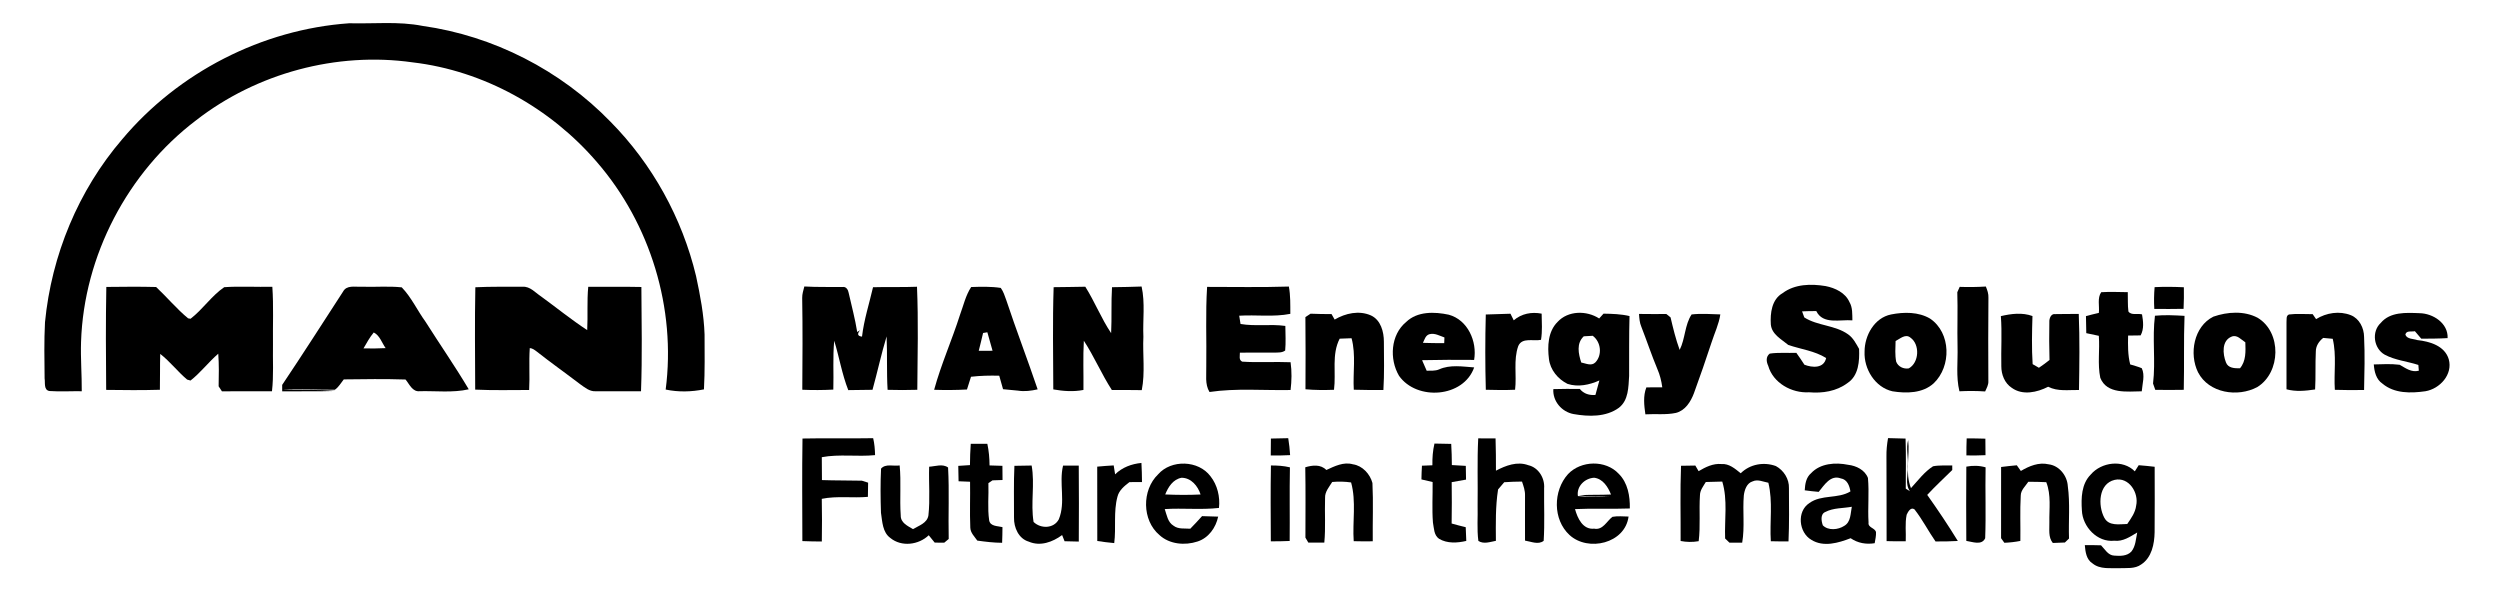
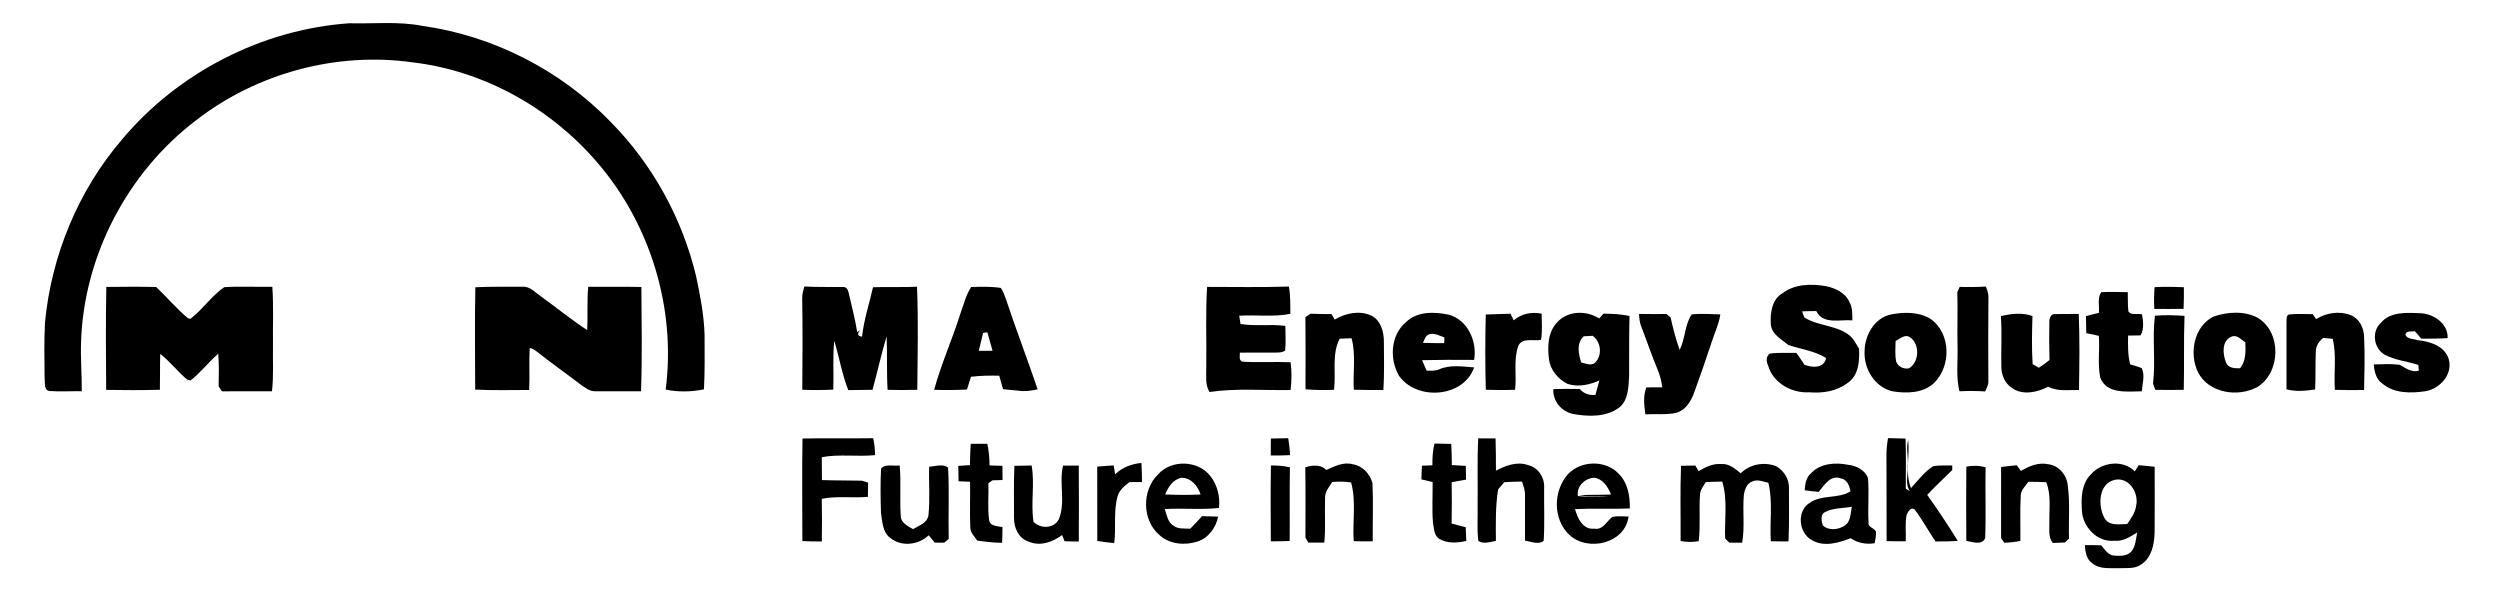
<svg xmlns="http://www.w3.org/2000/svg" width="1024pt" height="247pt" viewBox="0 0 1024 247" version="1.1">
  <g id="#000000ff">
    <path fill="#000000" opacity="1.00" d=" M 50.06 57.03 C 73.06 29.65 107.36 12.03 143.05 9.53 C 153.05 9.80 163.18 8.66 173.07 10.61 C 202.13 14.68 229.65 28.81 250.07 49.87 C 267.21 67.22 279.42 89.35 285.10 113.06 C 286.80 120.95 288.32 128.92 288.59 137.00 C 288.60 144.50 288.75 152.00 288.34 159.49 C 283.17 160.52 277.83 160.65 272.66 159.56 C 276.97 126.37 266.41 91.68 244.50 66.39 C 225.45 44.21 198.14 28.96 169.00 25.54 C 137.86 21.13 105.15 29.97 80.32 49.27 C 52.26 70.56 34.36 104.76 33.20 140.00 C 32.97 146.76 33.54 153.50 33.49 160.25 C 29.07 160.18 24.63 160.47 20.22 160.16 C 17.83 159.72 18.58 156.76 18.27 155.02 C 18.19 147.35 18.03 139.66 18.43 132.00 C 21.08 104.58 32.08 77.96 50.06 57.03 Z" />
-     <path fill="#000000" opacity="1.00" d=" M 140.50 119.47 C 141.99 116.65 145.40 117.59 147.98 117.44 C 153.51 117.65 159.07 117.11 164.56 117.70 C 168.54 121.83 170.94 127.18 174.30 131.80 C 180.15 141.05 186.41 150.05 192.00 159.46 C 185.43 160.94 178.64 160.08 171.97 160.23 C 168.95 160.62 167.70 157.36 166.12 155.45 C 157.69 155.17 149.24 155.29 140.81 155.40 C 139.64 156.85 138.72 158.57 137.16 159.64 C 130.05 159.69 122.92 159.24 115.80 159.61 C 122.95 159.87 130.12 159.43 137.26 160.14 C 130.04 160.40 122.81 160.20 115.59 160.28 C 115.58 159.40 115.58 158.53 115.58 157.65 C 124.05 145.03 132.23 132.21 140.50 119.47 M 148.89 142.70 C 151.91 142.77 154.94 142.75 157.96 142.59 C 156.42 140.46 155.58 137.41 153.09 136.18 C 151.42 138.17 150.19 140.47 148.89 142.70 Z" />
    <path fill="#000000" opacity="1.00" d=" M 194.70 117.66 C 201.15 117.36 207.61 117.47 214.06 117.45 C 217.12 117.24 219.24 119.85 221.58 121.39 C 227.90 125.99 233.98 130.93 240.52 135.22 C 240.83 129.31 240.38 123.38 240.94 117.48 C 248.20 117.49 255.45 117.40 262.71 117.55 C 262.79 131.78 263.09 146.04 262.56 160.26 C 256.33 160.21 250.10 160.33 243.88 160.26 C 241.44 160.37 239.50 158.68 237.63 157.37 C 231.74 152.87 225.68 148.60 219.86 144.00 C 219.00 143.35 218.11 142.65 216.99 142.57 C 216.60 148.29 217.06 154.02 216.74 159.74 C 209.37 159.75 202.00 159.93 194.64 159.59 C 194.60 145.61 194.42 131.63 194.70 117.66 Z" />
    <path fill="#000000" opacity="1.00" d=" M 329.46 117.34 C 334.68 117.65 339.90 117.49 345.13 117.56 C 346.59 117.29 347.42 118.75 347.62 119.98 C 348.82 125.31 350.25 130.59 351.11 135.99 C 351.41 135.80 352.02 135.43 352.32 135.25 C 351.09 136.64 351.13 137.68 353.08 137.88 C 353.88 131.00 356.04 124.38 357.59 117.65 C 363.59 117.46 369.60 117.71 375.60 117.45 C 376.19 131.50 375.84 145.60 375.73 159.66 C 371.67 159.79 367.61 159.79 363.56 159.67 C 363.13 152.38 363.48 145.07 363.15 137.79 C 360.97 145.01 359.39 152.39 357.38 159.66 C 354.07 159.73 350.76 159.76 347.45 159.79 C 344.87 153.25 343.76 146.27 341.70 139.57 C 341.06 146.22 341.53 152.91 341.33 159.58 C 337.09 159.81 332.85 159.82 328.62 159.64 C 328.71 147.11 328.79 134.58 328.58 122.05 C 328.54 120.43 329.07 118.89 329.46 117.34 Z" />
    <path fill="#000000" opacity="1.00" d=" M 397.79 117.57 C 401.81 117.43 405.92 117.32 409.92 117.93 C 410.98 119.42 411.56 121.18 412.16 122.90 C 416.23 135.17 420.88 147.24 425.02 159.48 C 422.36 160.08 419.65 160.44 416.94 160.00 C 414.91 159.77 412.87 159.62 410.85 159.42 C 410.33 157.58 409.79 155.74 409.29 153.89 C 405.43 153.79 401.56 153.87 397.72 154.32 C 397.17 156.06 396.61 157.79 396.07 159.54 C 391.59 159.79 387.10 159.80 382.62 159.66 C 385.48 149.21 389.92 139.31 393.20 129.00 C 394.63 125.16 395.51 121.03 397.79 117.57 M 402.67 136.39 C 402.12 138.83 401.49 141.26 400.89 143.70 C 402.77 143.70 404.65 143.70 406.55 143.67 C 405.83 141.15 405.12 138.62 404.42 136.10 C 403.98 136.17 403.11 136.31 402.67 136.39 Z" />
-     <path fill="#000000" opacity="1.00" d=" M 431.57 117.63 C 435.89 117.55 440.22 117.56 444.54 117.44 C 448.41 123.59 451.08 130.43 455.12 136.46 C 455.43 130.19 455.09 123.91 455.48 117.64 C 459.52 117.58 463.56 117.52 467.60 117.36 C 469.10 124.13 468.03 131.10 468.33 137.96 C 467.98 145.23 469.10 152.61 467.67 159.80 C 463.58 159.73 459.50 159.74 455.41 159.74 C 451.20 153.24 448.18 146.04 443.94 139.56 C 443.57 146.27 443.86 153.00 443.78 159.72 C 439.68 160.53 435.51 160.22 431.43 159.50 C 431.39 145.55 431.11 131.58 431.57 117.63 Z" />
    <path fill="#000000" opacity="1.00" d=" M 494.43 117.51 C 505.59 117.51 516.76 117.73 527.92 117.37 C 528.61 121.06 528.50 124.82 528.52 128.55 C 521.62 129.92 514.55 128.88 507.58 129.31 C 507.72 130.44 507.90 131.58 508.12 132.70 C 514.18 133.74 520.39 132.64 526.48 133.50 C 526.51 136.86 526.72 140.22 526.41 143.57 C 525.13 144.54 523.47 144.37 521.97 144.43 C 517.26 144.43 512.56 144.39 507.86 144.45 C 507.90 145.75 507.31 147.41 508.80 148.13 C 515.39 148.58 522.01 148.09 528.62 148.37 C 529.16 152.14 529.08 155.97 528.62 159.75 C 517.55 159.97 506.40 158.94 495.41 160.56 C 493.44 157.35 494.21 153.48 494.09 149.93 C 494.26 139.12 493.74 128.30 494.43 117.51 Z" />
    <path fill="#000000" opacity="1.00" d=" M 730.14 120.08 C 735.18 116.29 741.81 116.20 747.78 117.18 C 751.68 117.95 755.84 119.89 757.54 123.73 C 758.87 126.00 758.67 128.69 758.74 131.22 C 753.75 130.78 746.70 133.07 743.95 127.42 C 742.00 127.40 740.06 127.44 738.13 127.54 C 738.35 128.16 738.81 129.40 739.04 130.02 C 744.50 133.51 751.65 133.13 756.99 136.95 C 759.08 138.41 760.24 140.75 761.48 142.91 C 761.69 147.85 761.33 153.89 756.75 156.88 C 752.23 160.29 746.50 161.15 740.98 160.68 C 733.92 161.11 726.25 156.89 724.26 149.83 C 723.47 148.15 723.23 146.10 724.88 144.84 C 728.48 144.30 732.15 144.66 735.78 144.52 C 736.93 146.10 738.02 147.74 739.09 149.39 C 742.32 150.64 747.07 150.99 747.99 146.64 C 743.27 143.71 737.66 143.05 732.49 141.30 C 729.68 138.96 725.70 136.96 725.33 132.89 C 725.04 128.28 725.70 122.62 730.14 120.08 Z" />
    <path fill="#000000" opacity="1.00" d=" M 802.69 117.50 C 806.26 117.63 809.83 117.58 813.40 117.36 C 814.01 118.83 814.55 120.37 814.46 122.01 C 814.33 133.35 814.39 144.70 814.43 156.05 C 814.54 157.61 813.73 158.97 813.11 160.34 C 809.60 160.09 806.08 160.10 802.58 160.27 C 801.12 154.28 801.98 148.07 801.81 141.98 C 801.63 134.55 801.95 127.13 801.71 119.70 C 801.96 119.15 802.45 118.05 802.69 117.50 Z" />
    <path fill="#000000" opacity="1.00" d=" M 882.53 117.61 C 886.51 117.42 890.51 117.47 894.51 117.66 C 894.57 120.61 894.53 123.55 894.39 126.50 C 890.39 126.58 886.40 126.57 882.40 126.53 C 882.23 123.56 882.27 120.58 882.53 117.61 Z" />
    <path fill="#000000" opacity="1.00" d=" M 43.49 159.70 C 43.36 145.64 43.29 131.58 43.55 117.53 C 50.35 117.46 57.15 117.37 63.95 117.56 C 68.41 121.74 72.34 126.49 77.04 130.39 L 78.06 130.56 C 83.07 126.71 86.61 121.20 91.84 117.63 C 98.40 117.18 104.98 117.61 111.55 117.47 C 112.09 125.31 111.71 133.17 111.81 141.03 C 111.68 147.44 112.14 153.87 111.40 160.26 C 104.57 160.26 97.73 160.24 90.90 160.28 C 90.56 159.77 89.89 158.75 89.55 158.24 C 89.65 153.78 89.72 149.32 89.40 144.87 C 85.41 148.33 82.19 152.61 78.04 155.87 C 77.69 155.77 76.99 155.57 76.64 155.47 C 72.76 152.20 69.65 148.09 65.63 144.96 C 65.48 149.86 65.60 154.76 65.49 159.65 C 58.16 159.87 50.82 159.80 43.49 159.70 Z" />
    <path fill="#000000" opacity="1.00" d=" M 859.69 128.16 C 860.00 125.38 858.98 122.11 860.65 119.69 C 864.27 119.45 867.91 119.64 871.54 119.67 C 871.64 122.31 871.45 124.97 871.80 127.59 C 872.98 129.28 875.61 128.27 877.38 128.77 C 877.86 131.65 878.26 134.70 876.80 137.38 C 875.06 137.37 873.37 137.40 871.67 137.45 C 871.59 141.40 871.53 145.41 872.53 149.27 C 874.11 149.76 875.73 150.16 877.27 150.82 C 878.67 153.74 877.50 157.19 877.26 160.28 C 871.40 160.33 862.96 161.54 860.28 154.76 C 859.10 149.13 860.13 143.27 859.68 137.55 C 857.97 137.20 856.24 136.83 854.54 136.46 C 854.47 134.13 854.44 131.80 854.41 129.47 C 856.15 128.99 857.92 128.58 859.69 128.16 Z" />
    <path fill="#000000" opacity="1.00" d=" M 546.67 130.90 C 551.10 128.29 556.69 127.04 561.56 129.21 C 565.57 131.07 566.84 135.90 566.84 139.97 C 566.88 146.56 567.04 153.16 566.64 159.74 C 562.59 159.75 558.55 159.77 554.51 159.63 C 554.10 152.62 555.46 145.40 553.60 138.54 C 551.97 138.59 550.34 138.65 548.73 138.72 C 545.37 145.23 547.31 152.69 546.41 159.66 C 542.51 159.80 538.60 159.80 534.72 159.45 C 534.75 149.60 534.82 139.74 534.69 129.89 C 535.22 129.54 536.27 128.84 536.80 128.49 C 539.66 128.62 542.52 128.65 545.40 128.65 C 545.81 129.40 546.24 130.15 546.67 130.90 Z" />
    <path fill="#000000" opacity="1.00" d=" M 575.95 131.89 C 580.55 127.45 587.57 127.66 593.40 128.90 C 601.20 131.00 605.11 139.87 603.80 147.42 C 596.69 147.32 589.58 147.39 582.48 147.53 C 583.09 148.97 583.73 150.41 584.37 151.85 C 586.06 151.79 587.85 152.00 589.46 151.30 C 593.97 149.26 599.06 150.16 603.82 150.49 C 599.47 162.91 580.32 164.26 573.04 153.93 C 569.02 147.11 569.58 137.14 575.95 131.89 M 585.53 136.88 C 583.88 137.32 583.49 139.11 582.84 140.43 C 585.74 140.55 588.64 140.54 591.55 140.55 C 591.57 139.97 591.61 138.80 591.64 138.22 C 589.68 137.54 587.66 136.33 585.53 136.88 Z" />
    <path fill="#000000" opacity="1.00" d=" M 608.58 128.82 C 611.95 128.69 615.32 128.64 618.69 128.50 C 619.13 129.39 619.57 130.30 620.02 131.20 C 623.24 128.45 627.33 127.67 631.46 128.47 C 631.51 132.04 631.79 135.65 631.20 139.19 C 628.09 139.88 623.45 138.05 621.87 141.76 C 619.85 147.48 621.29 153.71 620.58 159.64 C 616.58 159.82 612.58 159.76 608.59 159.65 C 608.31 149.38 608.30 139.09 608.58 128.82 Z" />
    <path fill="#000000" opacity="1.00" d=" M 637.97 131.87 C 642.27 127.17 649.88 127.11 655.02 130.45 C 655.46 129.96 656.36 128.97 656.80 128.47 C 660.36 128.53 663.96 128.63 667.45 129.46 C 667.22 137.64 667.33 145.82 667.29 154.01 C 666.99 158.54 667.08 163.92 663.12 167.01 C 657.82 170.89 650.70 170.69 644.53 169.60 C 639.70 168.72 635.94 164.34 636.24 159.38 C 639.85 159.25 643.47 159.30 647.10 159.31 C 648.68 161.31 651.01 161.97 653.49 161.77 C 654.04 159.79 654.58 157.82 655.11 155.83 C 651.05 157.65 646.40 158.65 642.06 157.24 C 638.12 155.28 634.97 151.49 634.45 147.03 C 633.80 141.82 634.02 135.82 637.97 131.87 M 647.67 148.48 C 649.54 148.85 651.83 150.06 653.46 148.44 C 656.38 145.41 655.76 140.02 652.38 137.54 C 651.46 137.59 649.63 137.70 648.71 137.75 C 645.61 140.66 646.53 144.89 647.67 148.48 Z" />
    <path fill="#000000" opacity="1.00" d=" M 671.34 128.59 C 675.07 128.61 678.80 128.68 682.54 128.62 C 682.97 128.97 683.83 129.66 684.26 130.00 C 685.32 134.49 686.40 138.98 687.99 143.32 C 690.30 138.73 690.05 133.06 692.88 128.80 C 696.78 128.35 700.73 128.66 704.65 128.78 C 704.06 132.76 702.28 136.42 701.06 140.23 C 698.77 147.22 696.35 154.17 693.83 161.08 C 692.52 164.55 690.28 168.17 686.44 169.13 C 682.33 170.00 678.10 169.45 673.95 169.71 C 673.43 166.04 672.97 162.21 674.35 158.67 C 676.52 158.70 678.68 158.69 680.87 158.65 C 680.53 156.05 679.89 153.51 678.84 151.11 C 676.47 145.42 674.53 139.57 672.29 133.83 C 671.57 132.17 671.46 130.36 671.34 128.59 Z" />
    <path fill="#000000" opacity="1.00" d=" M 774.59 128.80 C 779.85 127.76 785.81 127.69 790.56 130.50 C 799.18 136.32 799.34 150.08 792.04 157.00 C 787.53 161.13 780.85 161.19 775.16 160.28 C 768.01 158.67 763.40 151.10 763.73 144.04 C 763.71 137.45 767.72 130.17 774.59 128.80 M 776.43 139.69 C 776.36 142.50 776.14 145.34 776.67 148.13 C 777.46 150.19 779.70 151.25 781.84 150.89 C 786.12 148.53 786.45 141.08 782.54 138.31 C 780.49 136.57 778.26 138.76 776.43 139.69 Z" />
    <path fill="#000000" opacity="1.00" d=" M 839.41 131.96 C 839.31 130.51 840.06 128.36 841.86 128.66 C 845.05 128.57 848.26 128.63 851.46 128.59 C 851.88 138.97 851.72 149.36 851.55 159.74 C 847.31 159.66 842.85 160.44 838.93 158.41 C 834.42 160.73 828.45 162.06 824.03 158.86 C 821.08 156.94 819.73 153.40 819.74 149.99 C 819.58 143.16 820.08 136.31 819.55 129.48 C 823.78 128.50 828.31 127.91 832.50 129.45 C 832.30 136.02 832.14 142.60 832.57 149.16 C 833.21 149.53 834.50 150.27 835.14 150.64 C 836.62 149.64 838.08 148.58 839.48 147.44 C 839.34 142.28 839.30 137.12 839.41 131.96 Z" />
    <path fill="#000000" opacity="1.00" d=" M 937.55 128.81 C 940.76 128.40 944.03 128.71 947.27 128.68 C 947.62 129.19 948.32 130.20 948.67 130.71 C 952.87 128.10 958.25 127.25 962.91 129.10 C 966.43 130.52 968.30 134.38 968.33 138.03 C 968.69 145.26 968.48 152.51 968.33 159.74 C 964.33 159.79 960.34 159.82 956.35 159.67 C 955.89 152.71 957.13 145.62 955.48 138.77 C 954.50 138.68 952.55 138.50 951.58 138.41 C 949.84 139.79 948.55 141.71 948.56 144.01 C 948.30 149.17 948.56 154.35 948.27 159.52 C 944.37 160.10 940.40 160.50 936.55 159.46 C 936.56 150.29 936.53 141.12 936.55 131.95 C 936.68 130.87 936.27 129.35 937.55 128.81 Z" />
    <path fill="#000000" opacity="1.00" d=" M 975.16 132.27 C 979.02 127.65 985.58 128.07 991.02 128.28 C 996.56 128.36 1002.82 132.38 1002.54 138.49 C 998.94 138.71 995.34 138.70 991.75 138.73 C 990.86 137.70 990.00 136.68 989.14 135.66 C 987.78 135.98 985.58 135.22 985.24 137.09 C 985.94 138.97 988.50 138.72 990.13 139.30 C 995.24 139.84 1001.37 141.64 1003.01 147.15 C 1004.75 153.39 999.36 159.25 993.46 160.25 C 987.49 161.10 980.74 161.24 975.86 157.14 C 973.25 155.39 972.52 152.20 972.30 149.27 C 975.82 149.17 979.38 148.98 982.89 149.41 C 985.37 150.78 987.69 152.65 990.75 151.84 C 990.70 151.25 990.61 150.07 990.56 149.48 C 986.00 147.99 981.06 147.57 976.79 145.28 C 972.25 142.74 971.29 135.84 975.16 132.27 Z" />
    <path fill="#000000" opacity="1.00" d=" M 906.60 129.70 C 912.34 127.70 919.21 127.23 924.73 130.16 C 934.66 136.11 934.25 152.61 924.56 158.56 C 916.57 162.81 904.74 161.08 900.31 152.49 C 896.58 144.91 898.57 133.71 906.60 129.70 M 911.74 148.41 C 912.60 150.82 915.34 150.89 917.50 150.85 C 920.03 147.83 919.81 143.90 919.69 140.21 C 917.98 139.13 916.32 136.96 914.07 137.88 C 909.94 139.53 910.40 144.99 911.74 148.41 Z" />
    <path fill="#000000" opacity="1.00" d=" M 881.89 157.10 C 882.99 147.88 881.50 138.46 882.67 129.32 C 886.69 128.92 890.75 129.15 894.78 129.37 C 894.40 139.46 894.71 149.57 894.47 159.67 C 890.58 159.74 886.69 159.74 882.80 159.68 C 882.57 159.03 882.12 157.74 881.89 157.10 Z" />
-     <path fill="#000000" opacity="1.00" d=" M 805.55 179.56 C 808.10 179.56 810.65 179.59 813.21 179.68 C 813.24 181.93 813.26 184.18 813.26 186.44 C 810.65 186.57 808.04 186.59 805.44 186.54 C 805.42 184.21 805.46 181.89 805.55 179.56 Z" />
    <path fill="#000000" opacity="1.00" d=" M 328.70 179.62 C 338.35 179.41 348.00 179.66 357.65 179.48 C 358.19 181.75 358.37 184.09 358.43 186.42 C 351.17 187.15 343.81 185.92 336.61 187.26 C 336.66 190.39 336.68 193.51 336.67 196.64 C 342.12 196.84 347.58 196.76 353.03 196.89 C 353.67 197.09 354.94 197.50 355.58 197.70 C 355.55 199.63 355.52 201.57 355.49 203.51 C 349.20 204.08 342.82 203.04 336.60 204.32 C 336.71 210.15 336.72 215.98 336.62 221.80 C 333.96 221.79 331.30 221.74 328.65 221.63 C 328.63 207.63 328.48 193.62 328.70 179.62 Z" />
    <path fill="#000000" opacity="1.00" d=" M 520.50 186.55 C 520.48 184.24 520.50 181.94 520.56 179.63 C 522.92 179.56 525.29 179.52 527.66 179.48 C 528.04 181.77 528.28 184.09 528.43 186.42 C 525.78 186.56 523.14 186.61 520.50 186.55 Z" />
    <path fill="#000000" opacity="1.00" d=" M 605.23 206.95 C 605.37 197.82 605.01 188.67 605.48 179.55 C 607.84 179.54 610.21 179.55 612.58 179.58 C 612.75 183.98 612.72 188.39 612.74 192.79 C 616.76 190.67 621.47 188.87 625.98 190.54 C 630.19 191.49 632.81 195.87 632.47 200.03 C 632.39 207.19 632.74 214.38 632.29 221.52 C 630.09 223.26 627.10 221.81 624.65 221.43 C 624.59 215.28 624.68 209.14 624.65 202.99 C 624.72 200.99 624.04 199.10 623.41 197.25 C 620.98 197.26 618.55 197.35 616.13 197.52 C 615.29 198.51 614.45 199.49 613.61 200.48 C 612.52 207.45 612.67 214.49 612.72 221.52 C 610.38 221.95 607.72 222.99 605.54 221.56 C 604.90 216.72 605.37 211.82 605.23 206.95 Z" />
    <path fill="#000000" opacity="1.00" d=" M 772.69 187.01 C 772.64 184.48 772.90 181.95 773.34 179.45 C 775.72 179.51 778.12 179.56 780.52 179.64 C 780.74 186.47 780.62 193.30 780.60 200.14 C 781.03 200.40 781.88 200.93 782.30 201.20 C 780.18 198.21 781.62 194.36 781.38 190.98 C 781.77 187.40 780.61 183.72 781.58 180.23 C 782.34 186.75 780.22 193.63 782.73 199.94 C 785.59 196.84 788.18 193.29 791.77 190.99 C 794.35 190.48 797.01 190.74 799.64 190.64 C 799.64 191.11 799.65 192.04 799.65 192.51 C 796.22 195.90 792.67 199.17 789.39 202.71 C 793.76 208.86 797.97 215.14 801.92 221.58 C 798.87 221.77 795.83 221.80 792.79 221.78 C 789.79 217.47 787.40 212.73 784.15 208.61 C 782.58 207.59 781.51 209.66 780.97 210.83 C 780.22 214.39 780.76 218.08 780.59 221.69 C 777.97 221.74 775.35 221.73 772.75 221.64 C 772.69 210.10 772.79 198.56 772.69 187.01 Z" />
    <path fill="#000000" opacity="1.00" d=" M 397.62 181.78 C 399.88 181.77 402.14 181.77 404.41 181.77 C 405.04 184.69 405.30 187.66 405.32 190.64 C 407.07 190.70 408.83 190.75 410.59 190.80 C 410.63 192.73 410.63 194.67 410.64 196.61 C 409.27 196.66 407.89 196.70 406.53 196.75 C 406.11 197.04 405.27 197.61 404.85 197.89 C 405.03 202.98 404.42 208.13 405.17 213.18 C 405.63 215.66 408.70 215.42 410.61 215.91 C 410.61 218.05 410.55 220.19 410.47 222.33 C 407.06 222.31 403.67 221.90 400.30 221.43 C 399.16 219.78 397.47 218.22 397.43 216.07 C 397.17 209.83 397.45 203.57 397.34 197.32 C 395.76 197.25 394.20 197.19 392.63 197.13 C 392.57 195.02 392.52 192.92 392.51 190.82 C 394.10 190.71 395.70 190.61 397.30 190.51 C 397.33 187.60 397.39 184.69 397.62 181.78 Z" />
    <path fill="#000000" opacity="1.00" d=" M 587.56 181.68 C 589.84 181.73 592.13 181.77 594.42 181.82 C 594.61 184.70 594.65 187.60 594.68 190.49 C 596.58 190.62 598.48 190.72 600.39 190.82 C 600.43 192.70 600.46 194.57 600.49 196.45 C 598.52 196.81 596.56 197.16 594.61 197.49 C 594.68 203.13 594.69 208.78 594.59 214.43 C 596.50 214.98 598.42 215.47 600.36 215.94 C 600.45 217.81 600.52 219.69 600.59 221.56 C 596.91 222.42 592.77 222.69 589.41 220.67 C 587.28 219.18 587.37 216.28 586.93 214.00 C 586.51 208.49 586.86 202.96 586.80 197.44 C 585.26 197.08 583.74 196.73 582.22 196.37 C 582.25 194.50 582.31 192.62 582.43 190.75 C 583.84 190.70 585.27 190.64 586.71 190.58 C 586.66 187.59 586.86 184.59 587.56 181.68 Z" />
    <path fill="#000000" opacity="1.00" d=" M 741.83 193.81 C 745.62 189.74 751.83 189.33 756.98 190.38 C 760.31 190.76 763.85 192.47 765.11 195.77 C 765.67 201.84 764.98 207.95 765.36 214.03 C 765.02 216.17 768.02 216.19 768.41 217.97 C 768.50 219.50 768.11 221.00 767.87 222.50 C 764.36 223.06 760.96 222.47 758.02 220.45 C 753.02 222.39 746.89 224.21 741.96 221.13 C 736.74 218.15 735.89 209.45 741.10 206.07 C 746.09 202.44 752.75 204.44 757.94 201.29 C 757.55 198.98 756.62 196.36 753.98 195.95 C 749.78 194.38 747.18 198.75 744.94 201.47 C 743.02 201.29 741.11 201.11 739.22 200.83 C 739.36 198.28 739.74 195.57 741.83 193.81 M 747.67 209.70 C 745.53 210.55 746.01 213.44 746.63 215.18 C 748.86 217.43 752.89 217.03 755.39 215.40 C 758.15 213.82 757.95 210.30 758.50 207.57 C 754.89 208.24 750.98 207.97 747.67 209.70 Z" />
    <path fill="#000000" opacity="1.00" d=" M 856.37 194.37 C 860.72 189.27 869.53 188.09 874.42 193.06 C 874.94 192.22 875.47 191.38 876.02 190.55 C 878.19 190.73 880.37 190.92 882.55 191.19 C 882.56 200.13 882.62 209.07 882.53 218.02 C 882.44 222.81 881.36 228.36 877.07 231.18 C 874.45 233.11 871.03 232.60 868.00 232.73 C 864.33 232.60 860.19 233.30 857.12 230.79 C 854.54 229.18 854.18 226.03 853.94 223.29 C 856.14 223.27 858.37 223.28 860.59 223.36 C 862.16 224.95 863.47 227.50 866.01 227.58 C 868.39 227.77 871.20 227.82 872.99 225.94 C 874.78 223.75 874.84 220.76 875.40 218.11 C 872.52 219.82 869.54 221.91 866.01 221.48 C 859.03 222.24 852.98 215.73 852.74 209.03 C 852.40 203.99 852.55 198.19 856.37 194.37 M 861.91 212.04 C 863.77 215.58 868.03 214.69 871.32 214.63 C 872.89 212.32 874.63 209.96 874.97 207.10 C 876.14 201.91 872.04 195.22 866.15 196.56 C 859.52 198.12 859.26 207.06 861.91 212.04 Z" />
    <path fill="#000000" opacity="1.00" d=" M 380.58 191.17 C 383.10 191.03 386.11 189.85 388.33 191.49 C 388.87 201.23 388.37 211.01 388.59 220.76 C 387.98 221.26 387.37 221.77 386.78 222.27 C 385.47 222.26 384.16 222.26 382.86 222.26 C 382.04 221.25 381.22 220.24 380.41 219.24 C 376.28 223.21 369.28 224.10 364.72 220.38 C 361.45 218.05 361.41 213.64 360.85 210.05 C 360.65 204.02 360.59 197.97 360.88 191.95 C 362.73 189.80 366.01 191.05 368.50 190.64 C 369.16 197.45 368.46 204.31 368.94 211.12 C 368.87 214.15 371.78 215.42 373.97 216.73 C 376.36 215.27 379.77 214.31 380.28 211.10 C 381.01 204.49 380.37 197.81 380.58 191.17 Z" />
    <path fill="#000000" opacity="1.00" d=" M 456.75 194.29 C 459.67 191.42 463.51 190.01 467.53 189.62 C 467.68 192.23 467.74 194.84 467.76 197.46 C 466.04 197.48 464.32 197.48 462.62 197.47 C 460.56 199.06 458.36 200.80 457.71 203.45 C 456.03 209.66 457.20 216.14 456.39 222.45 C 454.06 222.23 451.75 221.96 449.45 221.60 C 449.40 211.45 449.41 201.29 449.42 191.14 C 451.66 190.92 453.91 190.76 456.17 190.63 C 456.36 191.85 456.55 193.06 456.75 194.29 Z" />
    <path fill="#000000" opacity="1.00" d=" M 474.35 194.30 C 479.74 188.13 490.90 188.48 495.82 195.09 C 498.66 198.67 499.81 203.54 499.29 208.05 C 491.93 208.89 484.48 208.04 477.08 208.52 C 477.91 210.92 478.29 213.91 480.69 215.34 C 482.65 216.85 485.24 216.37 487.54 216.56 C 489.19 214.88 490.79 213.17 492.36 211.41 C 494.55 211.45 496.76 211.51 498.96 211.61 C 498.02 216.11 495.03 220.35 490.51 221.80 C 485.35 223.51 479.02 222.96 474.90 219.15 C 467.73 213.08 467.66 200.75 474.35 194.30 M 477.27 202.53 C 482.10 202.74 486.93 202.78 491.76 202.54 C 490.64 199.06 487.90 195.70 483.96 195.69 C 480.45 196.35 478.50 199.48 477.27 202.53 Z" />
    <path fill="#000000" opacity="1.00" d=" M 543.27 192.51 C 546.64 190.96 550.36 189.08 554.17 190.18 C 558.06 190.74 561.17 194.16 562.15 197.83 C 562.54 205.78 562.19 213.75 562.28 221.71 C 559.68 221.76 557.08 221.74 554.48 221.67 C 553.92 213.67 555.58 205.42 553.41 197.61 C 550.84 197.24 548.25 197.17 545.67 197.42 C 544.44 199.45 542.64 201.40 542.75 203.94 C 542.54 210.04 543.02 216.15 542.44 222.24 C 540.25 222.24 538.06 222.24 535.89 222.24 C 535.59 221.73 535.00 220.72 534.70 220.21 C 534.71 210.61 534.81 201.00 534.64 191.40 C 537.54 190.52 540.94 190.11 543.27 192.51 Z" />
    <path fill="#000000" opacity="1.00" d=" M 642.25 194.21 C 647.57 188.57 657.69 188.32 663.03 194.06 C 666.76 197.75 667.68 203.23 667.58 208.27 C 660.10 208.56 652.61 208.16 645.13 208.53 C 646.15 212.25 648.32 217.04 652.97 216.54 C 656.54 217.24 658.07 213.49 660.46 211.69 C 662.63 211.29 664.86 211.55 667.06 211.58 C 665.64 222.61 650.50 226.14 642.87 219.14 C 635.99 212.79 636.12 201.03 642.25 194.21 M 646.31 203.20 C 650.57 203.49 654.84 203.74 659.12 203.47 C 654.96 203.42 650.79 203.50 646.67 202.88 C 651.06 202.55 655.46 202.77 659.86 202.55 C 658.66 199.48 656.55 196.10 652.96 195.68 C 649.15 195.88 645.67 199.20 646.31 203.20 Z" />
    <path fill="#000000" opacity="1.00" d=" M 695.75 192.99 C 698.59 191.32 701.67 189.75 705.08 190.07 C 708.25 189.82 710.70 192.01 713.00 193.85 C 716.77 190.11 722.45 189.09 727.40 190.90 C 730.63 192.65 732.89 196.23 732.75 199.95 C 732.79 207.22 732.90 214.50 732.57 221.76 C 730.15 221.78 727.74 221.75 725.33 221.69 C 724.81 213.71 726.24 205.56 724.32 197.73 C 722.22 197.36 719.99 196.20 717.91 197.16 C 715.47 197.86 714.56 200.65 714.27 202.90 C 713.73 209.35 714.70 215.86 713.60 222.28 C 711.85 222.26 710.11 222.26 708.38 222.27 C 707.78 221.70 707.19 221.13 706.61 220.57 C 706.32 212.81 707.73 204.80 705.44 197.25 C 703.19 197.27 700.94 197.33 698.70 197.43 C 697.69 199.14 696.30 200.80 696.30 202.91 C 695.89 209.15 696.55 215.44 695.78 221.67 C 693.31 222.10 690.82 222.07 688.38 221.59 C 688.44 211.32 688.14 201.04 688.55 190.78 C 690.50 190.75 692.45 190.72 694.41 190.69 C 694.74 191.26 695.42 192.41 695.75 192.99 Z" />
    <path fill="#000000" opacity="1.00" d=" M 827.74 192.91 C 831.12 190.90 835.10 189.23 839.11 190.18 C 843.46 190.70 846.72 194.84 846.97 199.10 C 847.95 206.21 847.22 213.42 847.47 220.58 C 846.89 221.12 846.33 221.66 845.78 222.21 C 844.12 222.26 842.47 222.32 840.83 222.40 C 838.88 220.00 839.50 216.81 839.42 213.96 C 839.31 208.46 840.22 202.76 838.15 197.50 C 835.69 197.37 833.24 197.34 830.79 197.34 C 829.63 199.12 827.73 200.70 827.70 202.98 C 827.34 209.16 827.64 215.37 827.54 221.56 C 825.38 221.99 823.17 222.24 820.98 222.32 C 820.65 221.85 819.98 220.91 819.64 220.44 C 819.64 210.72 819.64 201.00 819.65 191.28 C 821.78 191.00 823.93 190.78 826.08 190.58 C 826.62 191.36 827.18 192.13 827.74 192.91 Z" />
    <path fill="#000000" opacity="1.00" d=" M 415.34 212.03 C 415.37 204.96 415.17 197.87 415.50 190.80 C 417.85 190.74 420.20 190.71 422.56 190.68 C 423.93 198.34 422.10 206.11 423.35 213.79 C 426.30 216.66 431.67 216.56 433.70 212.69 C 436.59 205.66 433.67 197.96 435.43 190.71 C 437.57 190.72 439.71 190.71 441.86 190.72 C 441.95 201.09 441.94 211.46 441.87 221.83 C 439.92 221.79 437.99 221.75 436.05 221.69 C 435.80 221.06 435.29 219.79 435.04 219.16 C 431.16 222.03 426.09 223.90 421.39 221.86 C 417.22 220.65 415.25 216.07 415.34 212.03 Z" />
    <path fill="#000000" opacity="1.00" d=" M 520.57 190.66 C 523.18 190.64 525.80 190.81 528.35 191.42 C 528.15 201.47 528.35 211.52 528.25 221.58 C 525.67 221.70 523.10 221.74 520.53 221.73 C 520.48 211.38 520.38 201.01 520.57 190.66 Z" />
    <path fill="#000000" opacity="1.00" d=" M 805.41 191.14 C 808.03 190.63 810.71 190.67 813.30 191.42 C 813.10 201.10 813.50 210.79 813.13 220.46 C 811.71 223.52 807.92 221.92 805.40 221.55 C 805.33 211.41 805.33 201.28 805.41 191.14 Z" />
  </g>
</svg>